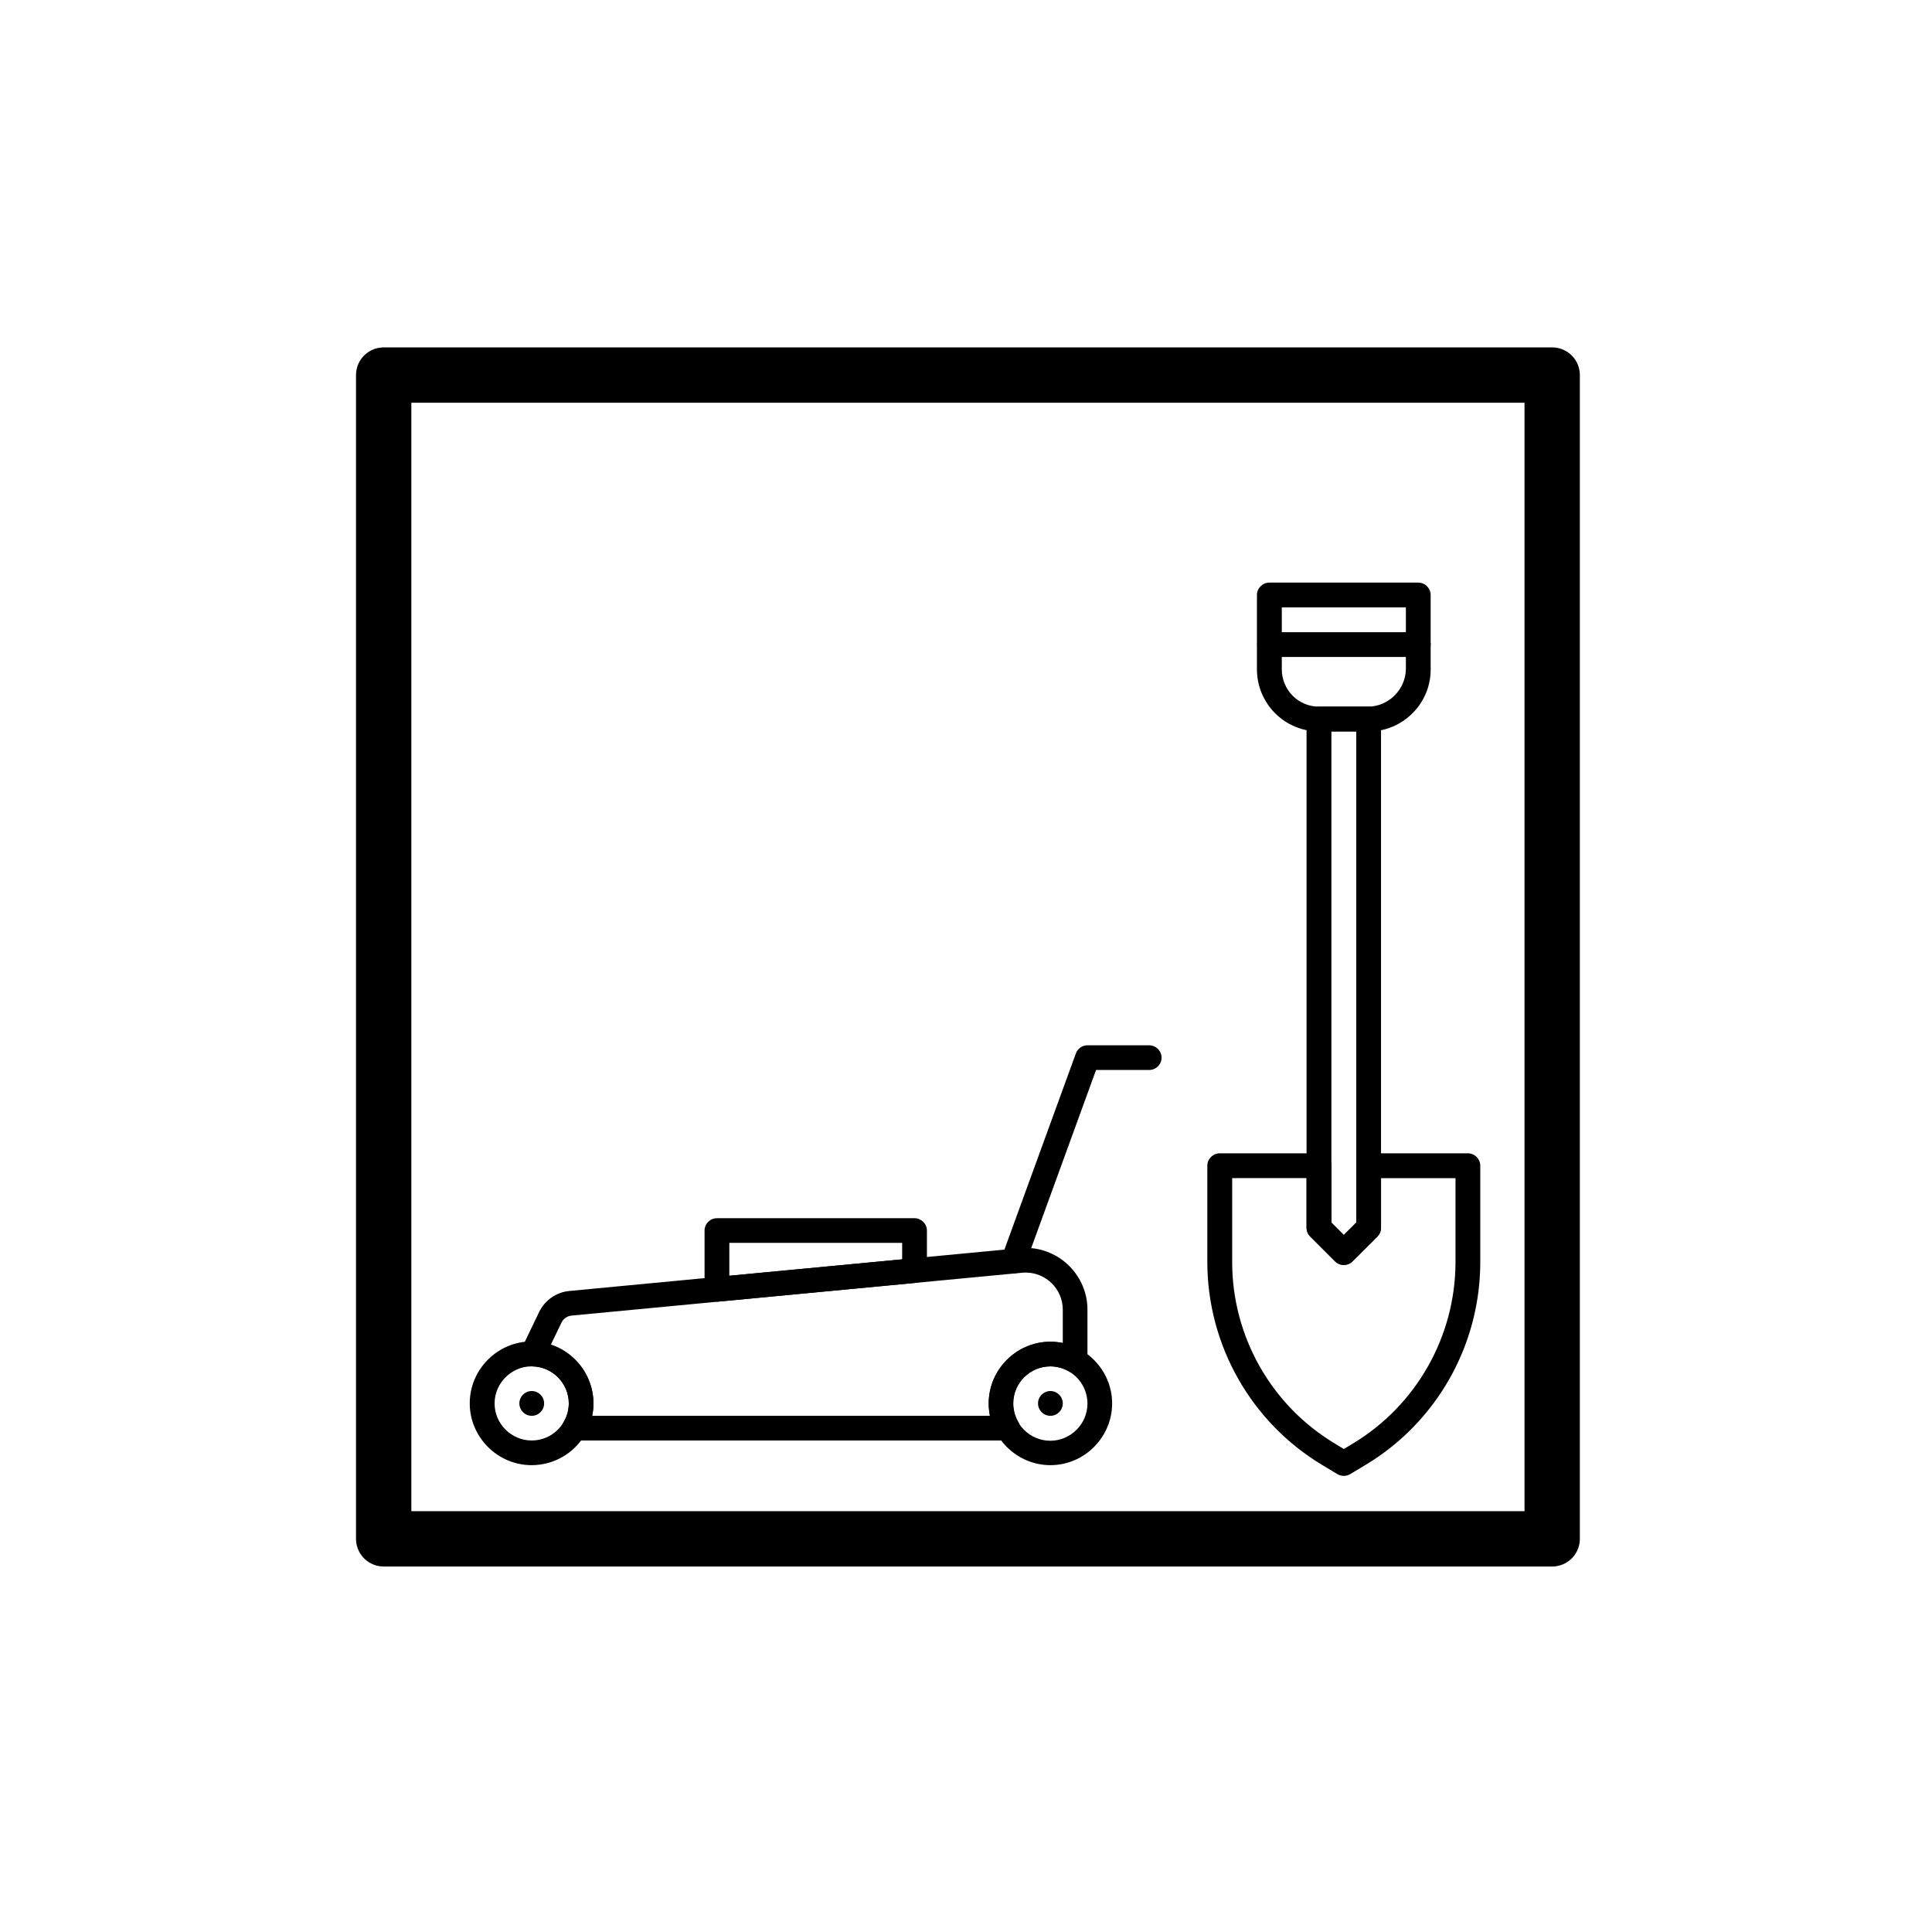
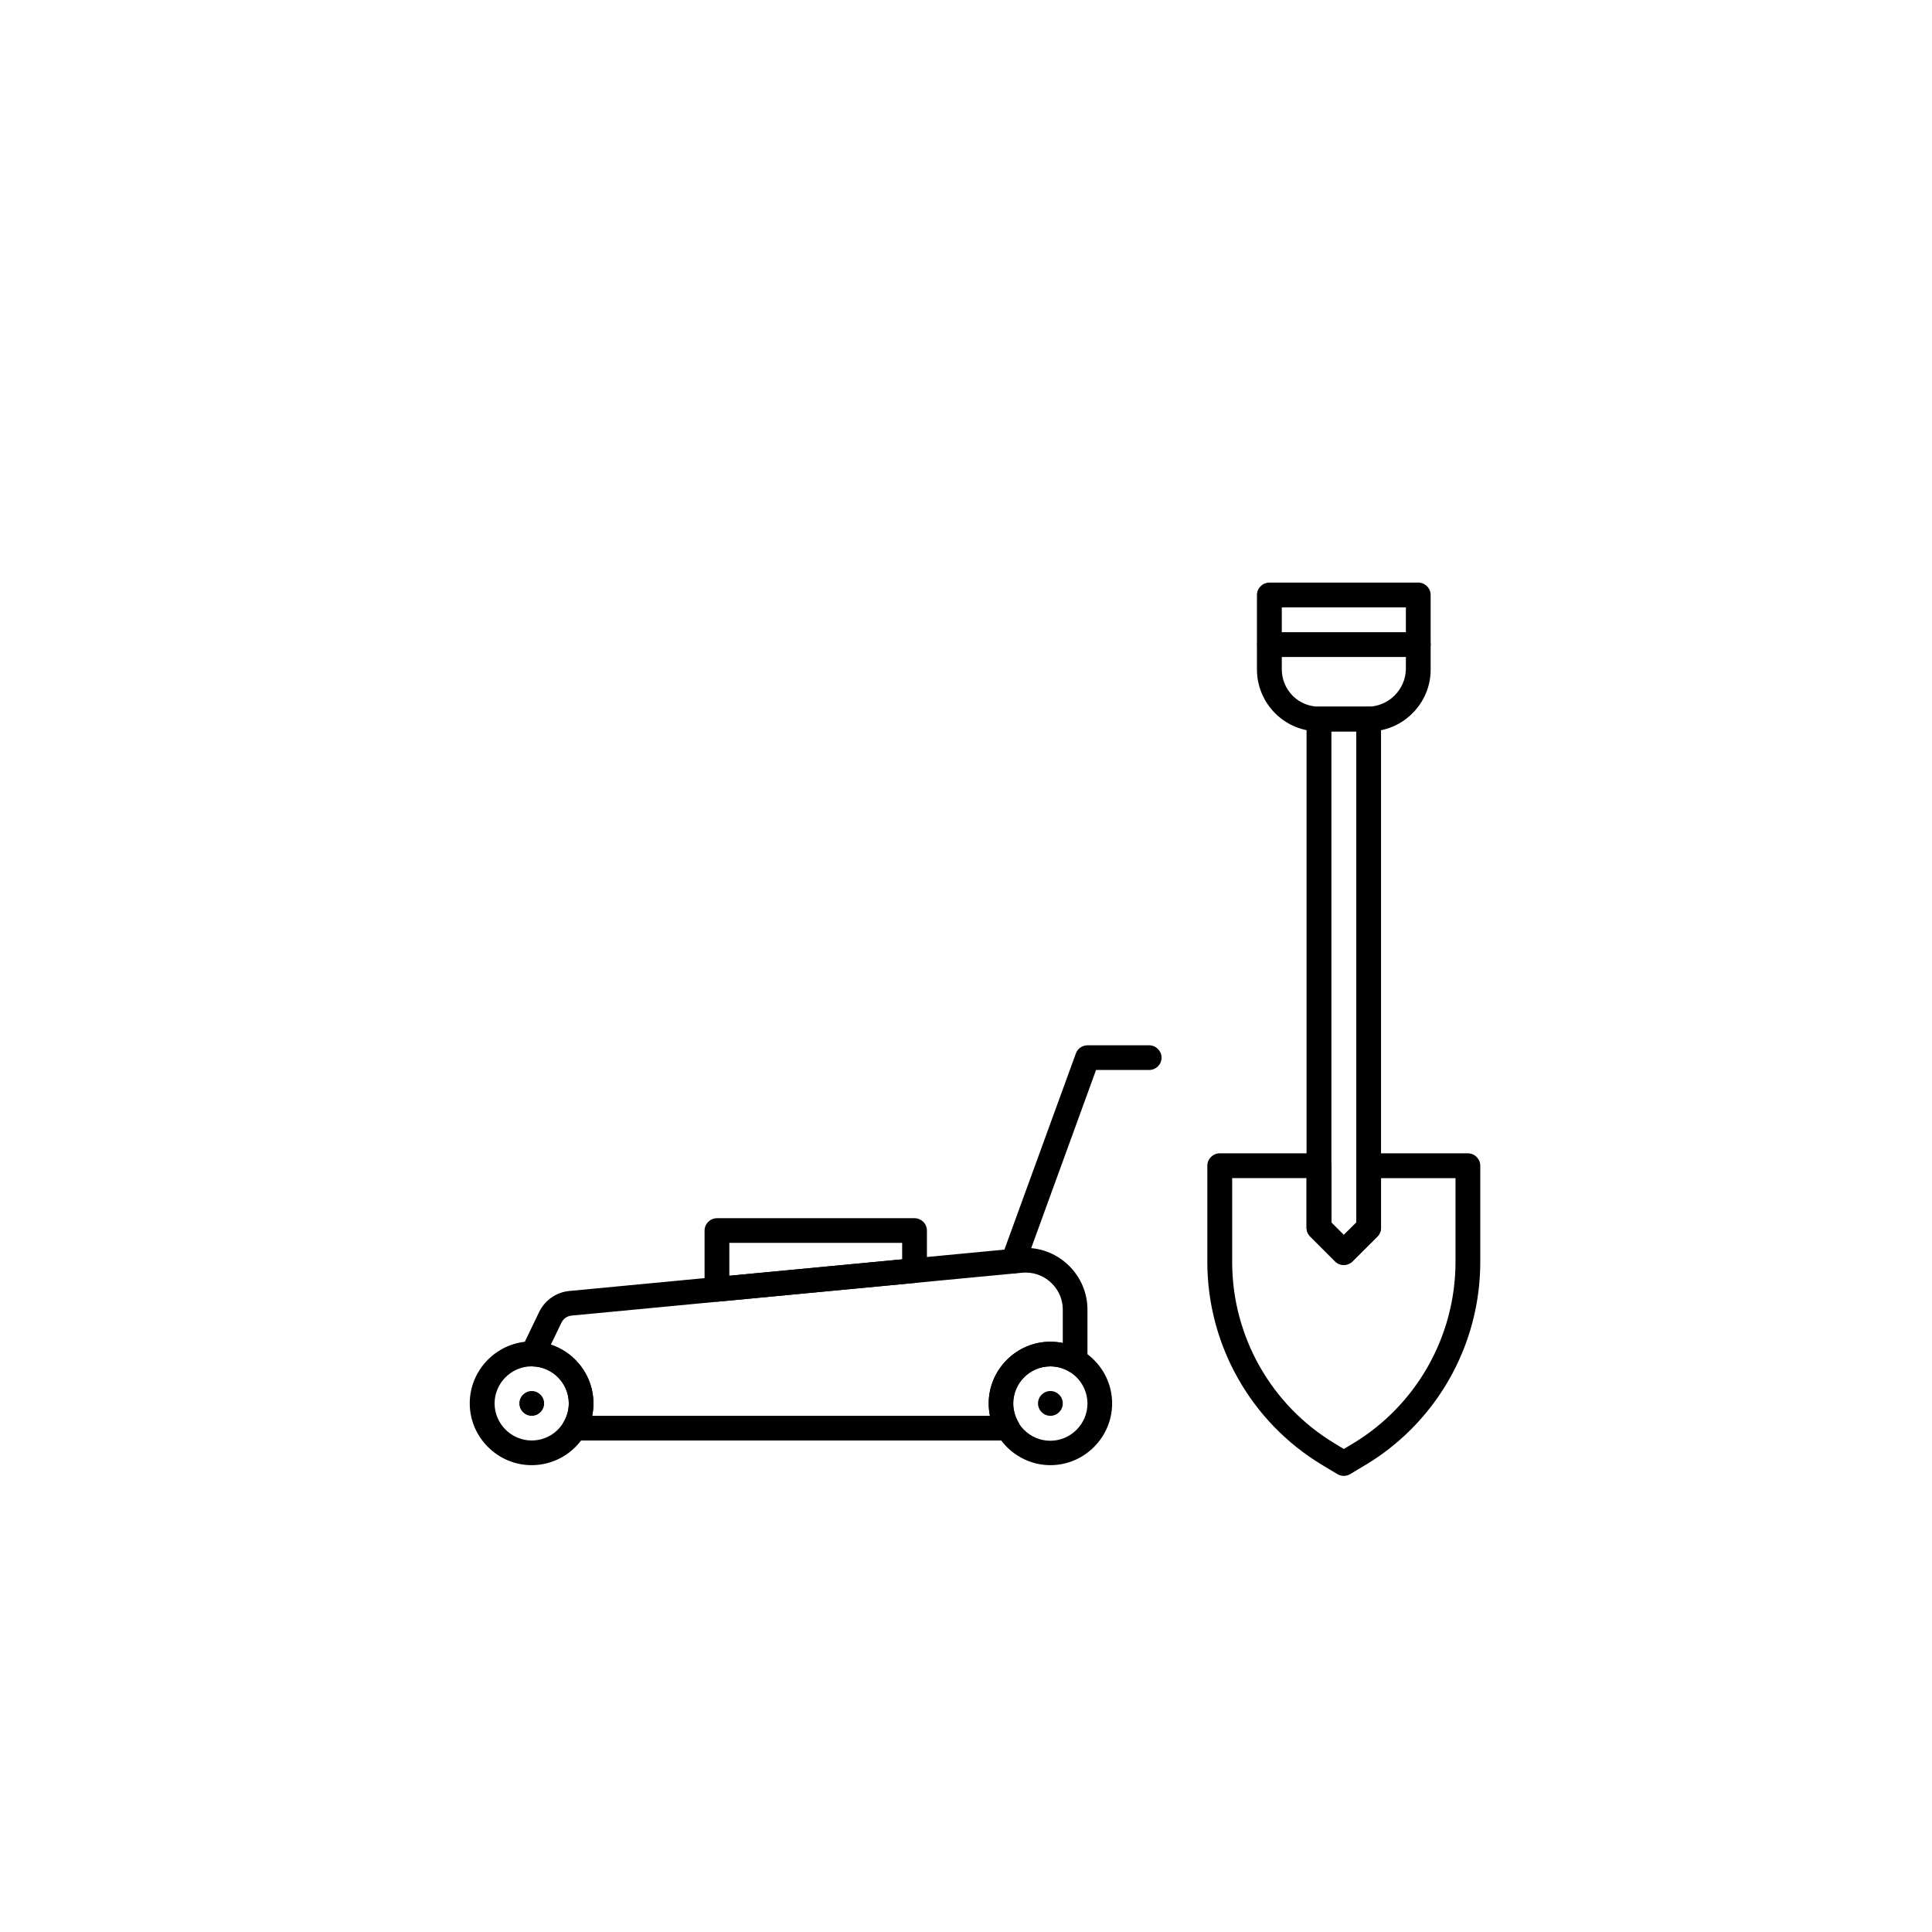
<svg xmlns="http://www.w3.org/2000/svg" width="100%" height="100%" viewBox="0 0 22 22" version="1.1" xml:space="preserve" style="fill-rule:evenodd;clip-rule:evenodd;stroke-linejoin:round;stroke-miterlimit:10;">
  <g id="pefc_nl40" />
  <rect id="geräteraum_Icon_ADS" x="0" y="0" width="22" height="22" style="fill:none;" />
-   <rect x="4.369" y="4.271" width="13.306" height="13.252" style="fill:none;stroke:#000;stroke-width:0.63px;" />
  <g id="Lawn_Mower">
    <path d="M11.474,16.403l-4.933,0c0,0 0,0 0,0c-0.077,0 -0.14,-0.063 -0.14,-0.141c-0,-0.024 0.006,-0.048 0.018,-0.07c0.038,-0.064 0.058,-0.137 0.058,-0.212c-0,-0.228 -0.186,-0.417 -0.415,-0.421c-0.076,-0.001 -0.138,-0.064 -0.138,-0.14c-0,-0.021 0.005,-0.042 0.014,-0.061l0.202,-0.419c0.065,-0.133 0.193,-0.223 0.339,-0.238l5.134,-0.488c0.022,-0.002 0.045,-0.003 0.068,-0.003c0.385,-0 0.702,0.317 0.702,0.702c-0,0 -0,0 -0,0l-0,0.583c-0,-0 -0,-0 -0,-0c-0,0.077 -0.064,0.14 -0.141,0.14c-0.024,0 -0.049,-0.006 -0.07,-0.019c-0.064,-0.037 -0.137,-0.057 -0.212,-0.057c-0.231,0 -0.421,0.19 -0.421,0.421c0,0.075 0.02,0.148 0.057,0.212c0.013,0.022 0.019,0.046 0.019,0.07c0,0.078 -0.063,0.141 -0.141,0.141c0,0 0,0 0,0Zm-4.731,-0.281l4.529,-0c-0.009,-0.046 -0.014,-0.094 -0.014,-0.141c-0,-0 -0,-0 -0,-0.001c-0,-0.385 0.317,-0.702 0.702,-0.702c0.048,0 0.095,0.005 0.142,0.014l-0,-0.38c-0,0 -0,0 -0,-0c-0,-0.231 -0.19,-0.421 -0.422,-0.421c-0.013,-0 -0.027,0 -0.04,0.002l-0.087,0.008l-5.046,0.48c-0.049,0.005 -0.091,0.035 -0.113,0.079l-0.122,0.253c0.288,0.095 0.484,0.365 0.486,0.668c-0,0.047 -0.005,0.095 -0.015,0.141Z" style="fill-rule:nonzero;" />
    <path d="M6.055,16.684c-0.001,0 -0.001,0 -0.002,0c-0.386,0 -0.704,-0.318 -0.704,-0.704c-0,-0.387 0.318,-0.705 0.704,-0.705c0.387,0 0.705,0.318 0.705,0.705c-0,0.124 -0.033,0.245 -0.095,0.353c-0.125,0.217 -0.358,0.351 -0.608,0.351Zm0.007,-1.125c-0.003,0 -0.005,0 -0.008,0c-0.231,0 -0.422,0.191 -0.422,0.422c0,0.232 0.191,0.422 0.422,0.422c0.151,0 0.29,-0.08 0.365,-0.211c0.038,-0.064 0.058,-0.137 0.058,-0.212c-0,-0.228 -0.186,-0.417 -0.415,-0.421Z" style="fill-rule:nonzero;" />
    <path d="M11.961,16.684c-0.385,0 -0.702,-0.317 -0.702,-0.702c-0,-0.386 0.317,-0.703 0.702,-0.703c0.386,-0 0.703,0.317 0.703,0.702c-0,0.386 -0.317,0.703 -0.703,0.703Zm-0,-1.125c-0,0 -0.001,0 -0.001,0c-0.233,0 -0.424,0.191 -0.424,0.424c0,0.232 0.191,0.423 0.424,0.423c0.232,-0 0.423,-0.191 0.423,-0.423c-0,-0.151 -0.081,-0.291 -0.211,-0.366c-0.064,-0.038 -0.137,-0.058 -0.211,-0.058Z" style="fill-rule:nonzero;" />
    <path d="M8.164,14.822c0,0 0,0 0,0c-0.077,0 -0.141,-0.063 -0.141,-0.14c0,-0 0,-0 0,-0l0,-0.67c0,-0.077 0.064,-0.14 0.141,-0.14l2.25,-0c0.077,-0 0.141,0.063 0.141,0.14l-0,0.456c-0,0.072 -0.056,0.133 -0.128,0.14l-2.25,0.214c-0.004,0 -0.008,0 -0.013,0Zm0.141,-0.669l-0,0.374l1.968,-0.187l0,-0.187l-1.968,0Z" style="fill-rule:nonzero;" />
    <path d="M11.539,14.501c0,0 0,0 0,0c-0.077,0 -0.141,-0.063 -0.141,-0.14c0,-0.017 0.003,-0.033 0.009,-0.048l0.844,-2.317c0.02,-0.056 0.073,-0.093 0.132,-0.093l0.703,0c0.077,0 0.141,0.064 0.141,0.141c-0,0.077 -0.064,0.14 -0.141,0.14l-0.605,0l-0.81,2.225c-0.02,0.055 -0.073,0.092 -0.132,0.092Z" style="fill-rule:nonzero;" />
    <circle cx="6.055" cy="15.981" r="0.141" />
    <circle cx="11.961" cy="15.981" r="0.141" />
  </g>
  <g id="Shovel">
    <path d="M16.084,8.122c-0.132,0.133 -0.312,0.208 -0.499,0.207l-0.565,0c-0.188,0 -0.367,-0.074 -0.5,-0.207c-0.132,-0.132 -0.207,-0.312 -0.207,-0.499l0,-0.848c0,-0.077 0.064,-0.141 0.142,-0.141l1.695,-0c0.077,-0 0.141,0.064 0.141,0.141l0,0.848c0.001,0.187 -0.074,0.367 -0.207,0.499Zm-1.488,-1.206l-0,0.707c-0,0.112 0.045,0.22 0.124,0.3c0.079,0.079 0.187,0.124 0.3,0.124l0.565,-0c0.23,-0.006 0.418,-0.194 0.424,-0.424l-0,-0.707l-1.413,0Z" style="fill-rule:nonzero;" />
    <path d="M15.685,14.081l-0.283,0.282c-0.055,0.055 -0.145,0.055 -0.2,0l-0.282,-0.282c-0.027,-0.027 -0.042,-0.063 -0.042,-0.1l0,-5.793c0,-0.078 0.064,-0.141 0.142,-0.141l0.565,-0c0.077,-0 0.141,0.063 0.141,0.141l0,5.793c0,0.037 -0.015,0.073 -0.041,0.1Zm-0.383,-0.018l0.142,-0.141l-0,-5.593l-0.283,0l-0,5.593l0.141,0.141Z" style="fill-rule:nonzero;" />
    <path d="M16.066,16.278c-0.154,0.154 -0.326,0.289 -0.513,0.401l-0.178,0.107c-0.045,0.027 -0.101,0.027 -0.146,0l-0.178,-0.107c-0.805,-0.486 -1.3,-1.36 -1.303,-2.301l0,-1.104c0,-0.077 0.064,-0.141 0.141,-0.141l1.131,-0c0.077,-0 0.141,0.064 0.141,0.141l-0,0.648l0.141,0.141l0.142,-0.141l-0,-0.648c-0,-0.037 0.014,-0.073 0.041,-0.1c0.026,-0.026 0.062,-0.041 0.1,-0.041l1.13,-0c0.078,-0 0.141,0.064 0.141,0.141l0,1.104c-0.002,0.713 -0.286,1.396 -0.79,1.9Zm-0.764,0.222l0.105,-0.063c0.721,-0.435 1.164,-1.217 1.167,-2.059l-0,-0.962l-0.848,-0l0,0.565c0,0.037 -0.015,0.073 -0.041,0.1l-0.283,0.282c-0.055,0.055 -0.145,0.055 -0.2,0l-0.282,-0.282c-0.027,-0.027 -0.042,-0.063 -0.042,-0.1l0,-0.566l-0.847,0l-0,0.963c0.002,0.842 0.445,1.624 1.166,2.058l0.105,0.064Z" style="fill-rule:nonzero;" />
    <path d="M16.25,7.44c-0.027,0.027 -0.063,0.042 -0.1,0.041l-1.695,0c-0.037,0 -0.073,-0.015 -0.099,-0.041c-0.054,-0.055 -0.054,-0.145 0,-0.2c0.026,-0.026 0.062,-0.041 0.099,-0.041l1.695,-0c0.037,-0 0.073,0.015 0.1,0.041c0.055,0.055 0.055,0.145 -0,0.2Z" style="fill-rule:nonzero;" />
  </g>
</svg>